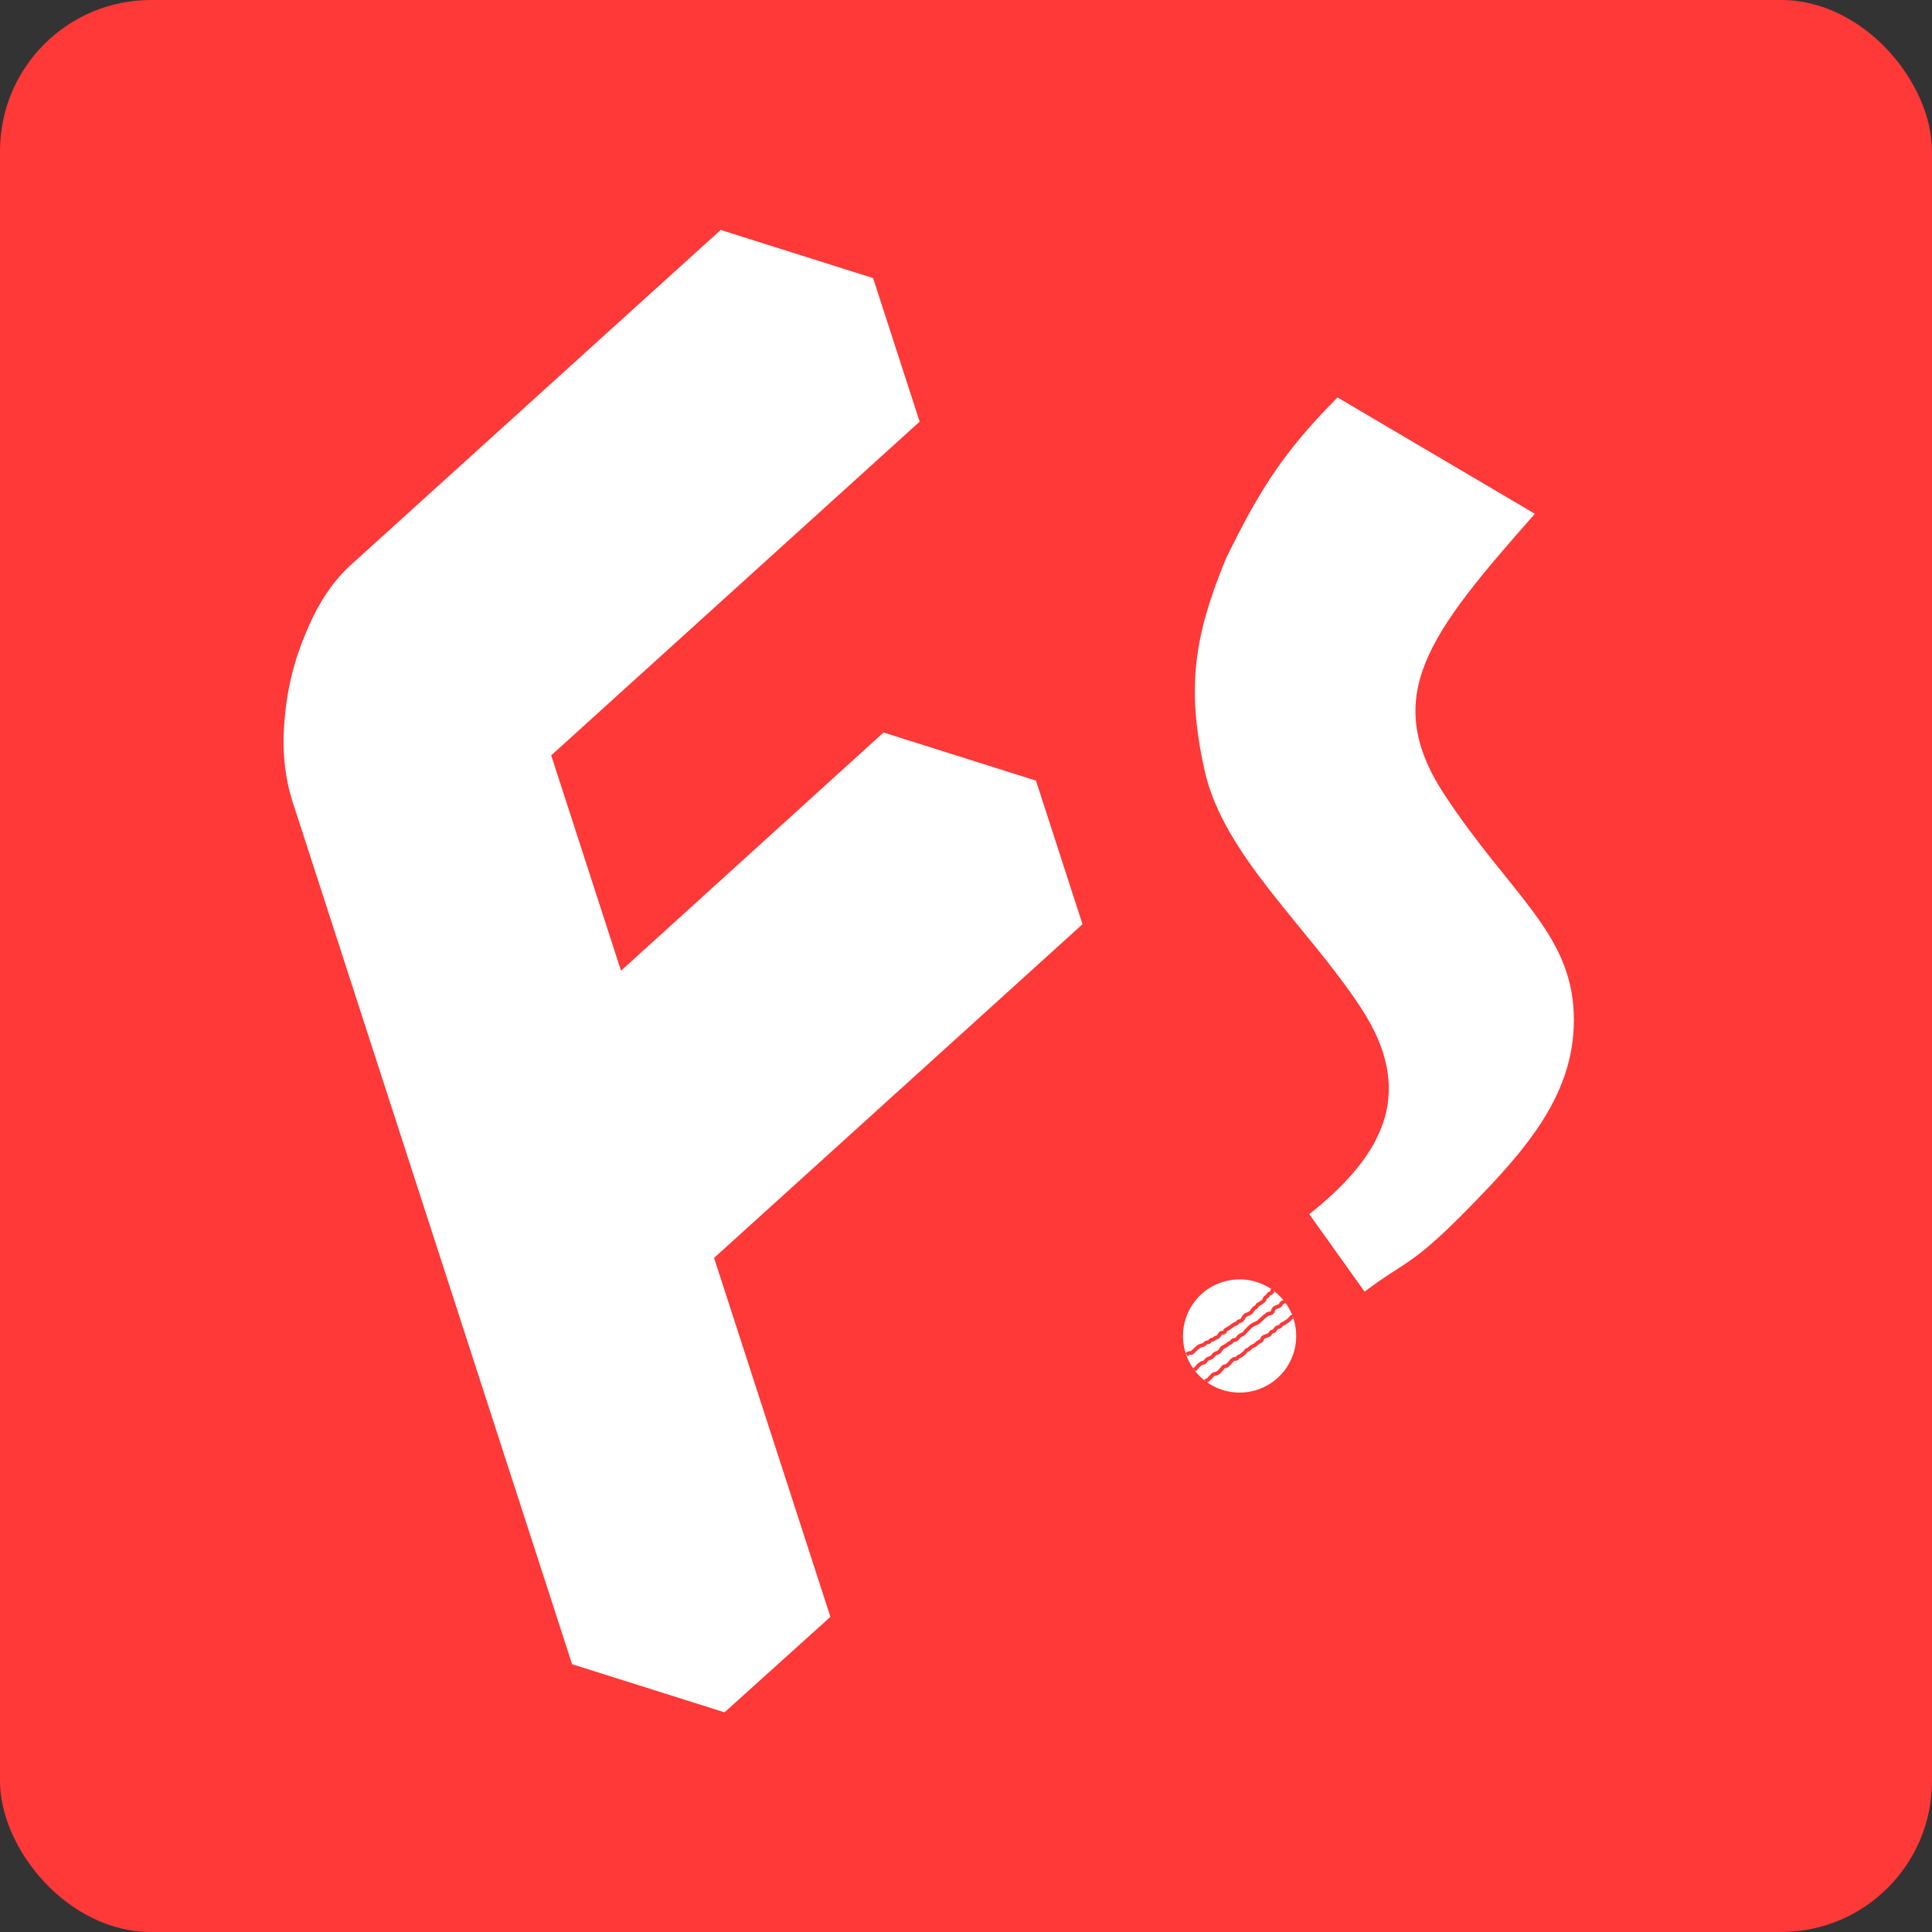
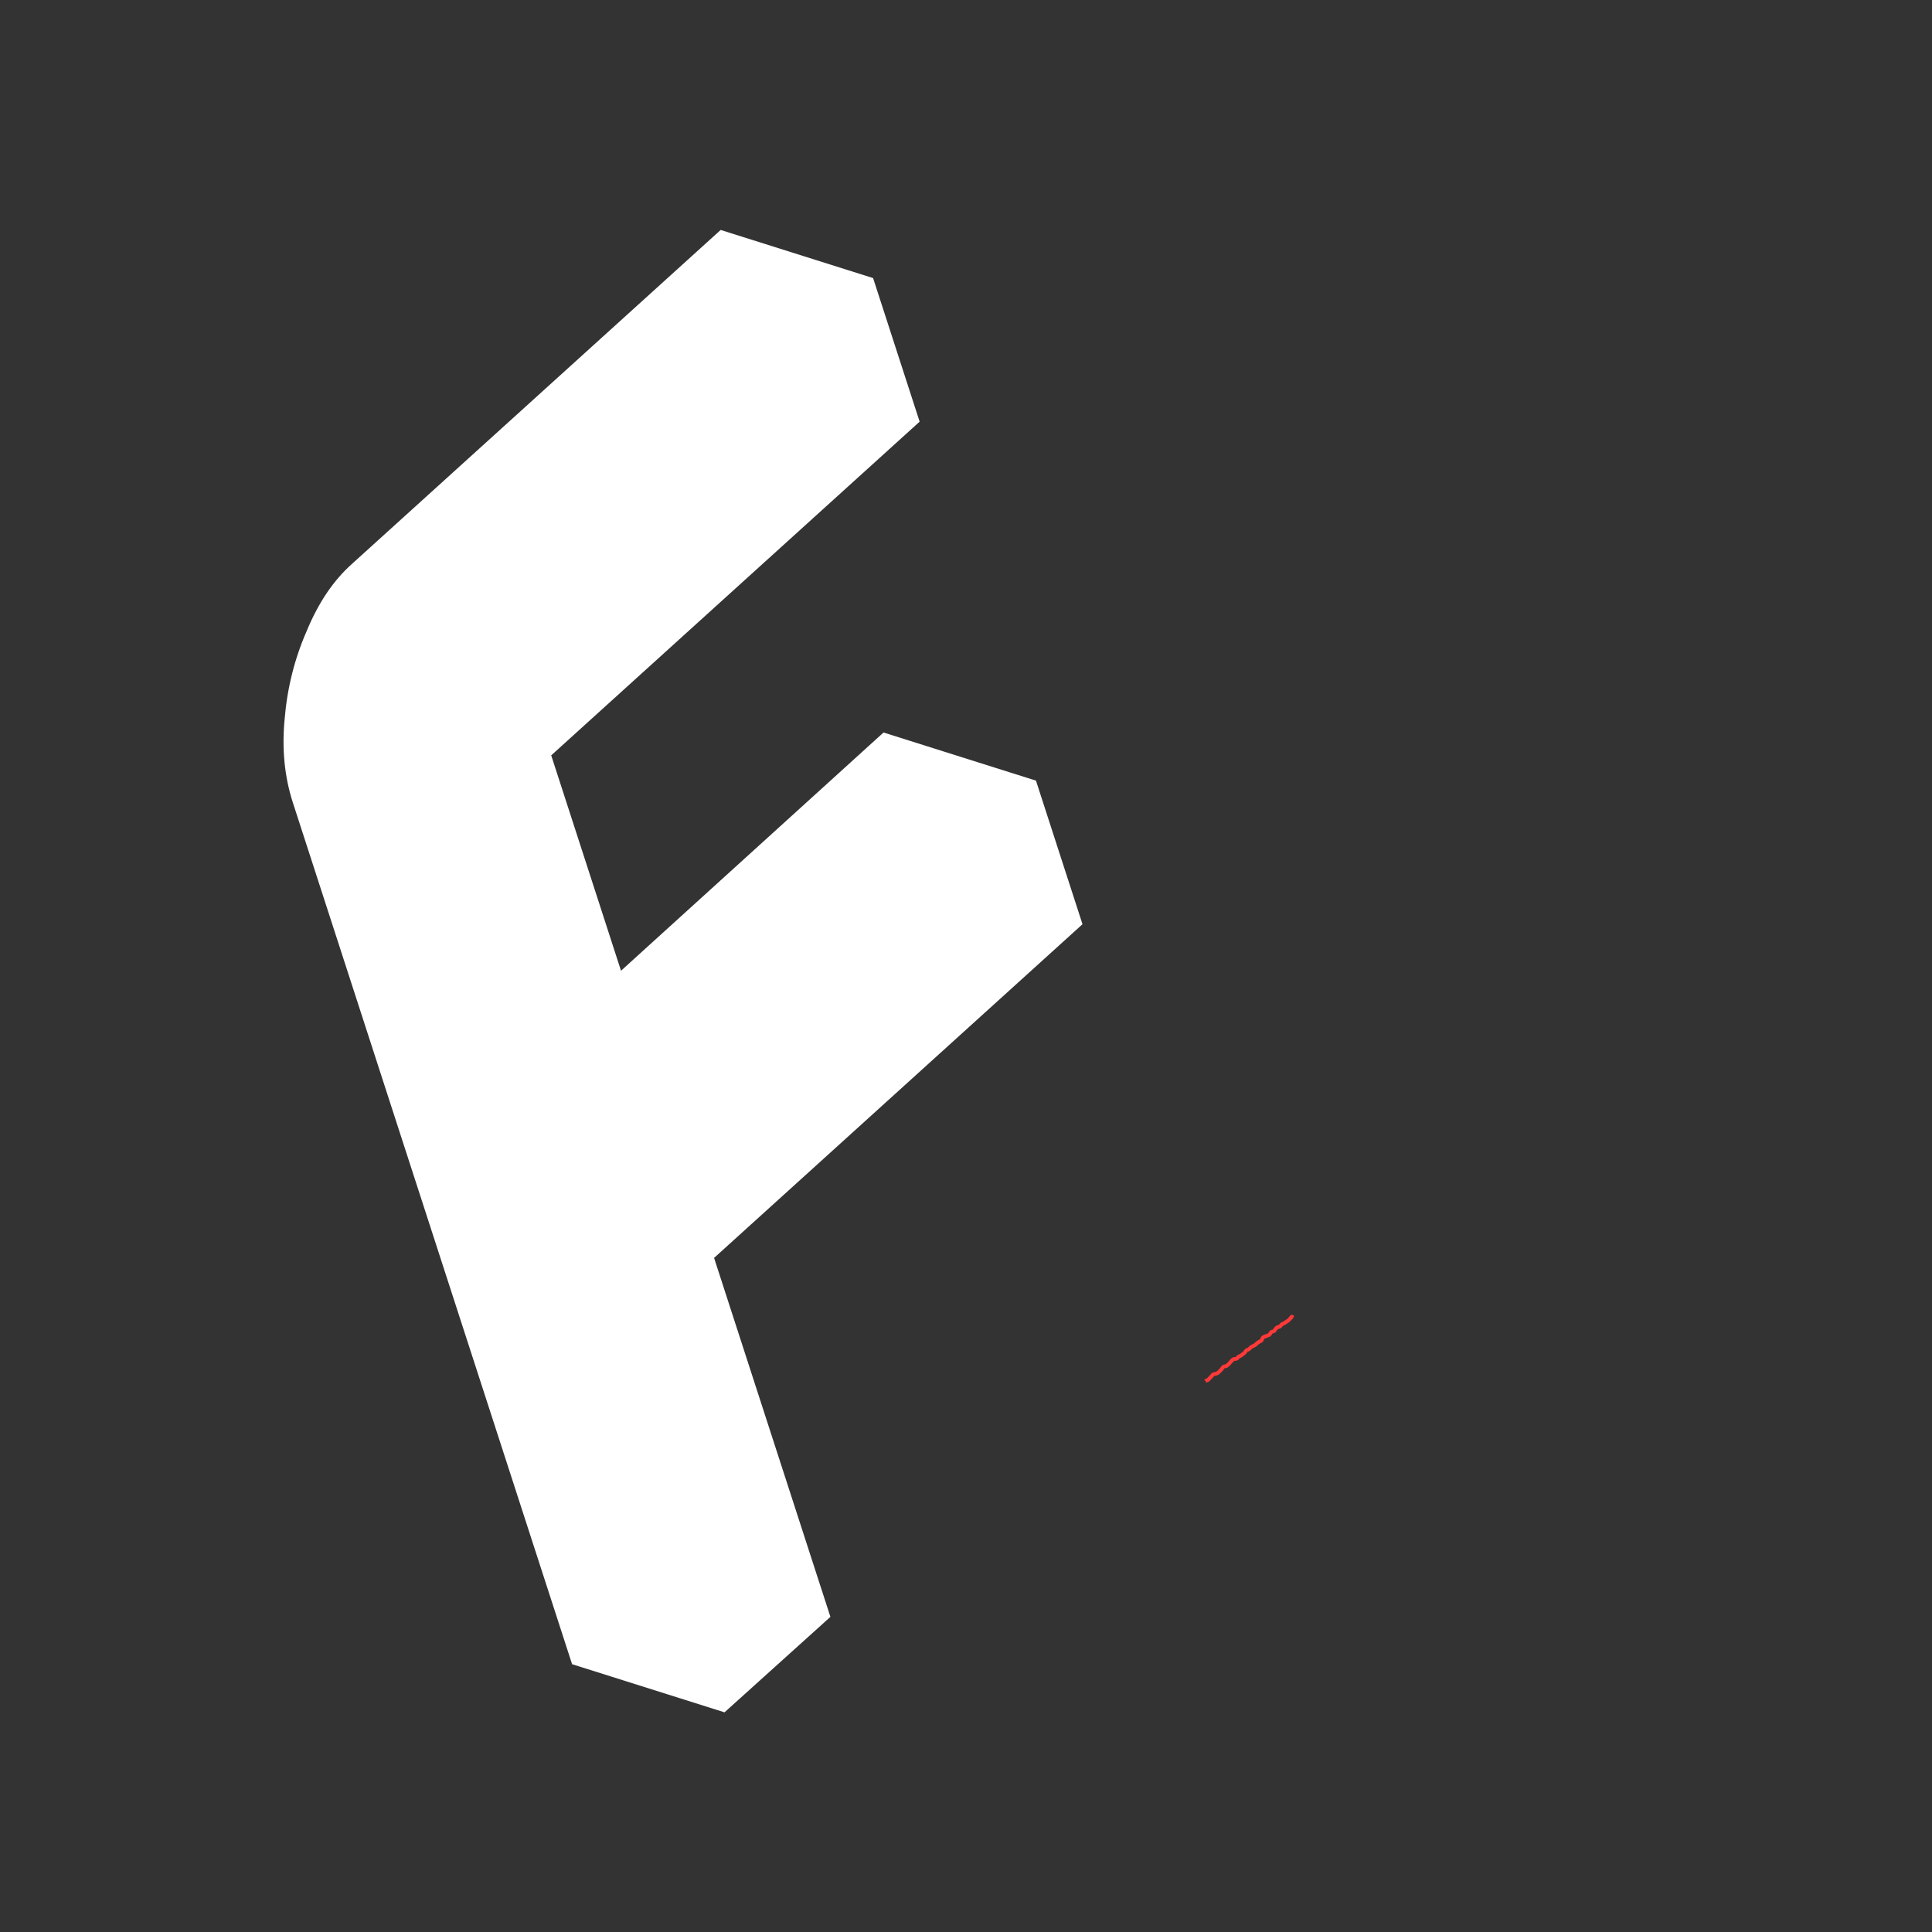
<svg xmlns="http://www.w3.org/2000/svg" width="512" height="512" viewBox="0 0 512 512" fill="none">
  <rect x="0" y="0" width="512" height="512" fill="#333333" stroke="none" />
  <g clip-path="url(#clip0_768_1461)">
-     <rect width="512" height="512" rx="40" fill="#FF3838" />
    <path d="M118.013 225.475C115.793 218.626 115.065 211.234 115.828 203.301C116.51 195.114 118.446 187.369 121.636 180.066C124.745 172.509 128.781 166.529 133.745 162.126L231.38 73.694L243.712 111.746L146.077 200.178L189.238 333.358C187.019 326.509 186.291 319.118 187.054 311.184C187.735 302.997 189.54 295.276 192.469 288.021C195.577 280.465 199.613 274.485 204.578 270.082L274.542 206.875L286.873 244.926L189.238 333.358L220.068 428.487L192.004 453.785L118.013 225.475ZM274.542 206.875L204.578 270.082C199.613 274.485 195.577 280.465 192.469 288.021C189.54 295.276 187.735 302.997 187.054 311.184C186.291 319.118 187.019 326.509 189.238 333.358L148.842 320.604C146.623 313.755 145.894 306.363 146.658 298.43C147.339 290.243 149.275 282.498 152.466 275.195C155.574 267.638 159.611 261.658 164.575 257.255L234.146 194.12L274.542 206.875ZM231.38 73.694L133.745 162.126C128.781 166.529 124.745 172.509 121.636 180.066C118.446 187.369 116.51 195.114 115.828 203.301C115.065 211.234 115.793 218.626 118.013 225.475L192.004 453.785L151.607 441.03L77.617 212.72C75.397 205.871 74.669 198.48 75.432 190.546C76.114 182.359 78.049 174.614 81.24 167.311C84.349 159.755 88.385 153.775 93.349 149.372L190.984 60.94L231.38 73.694Z" fill="white" />
-     <path d="M354.447 105.321L406.757 136.162C378.788 167.862 365.603 184.412 382.814 210.611C400.024 236.81 416.121 246.913 417.052 268.301C417.983 289.689 404.18 304.875 388.968 320.407C373.757 335.938 372.233 334.186 361.636 342.309L346.967 321.763C367.694 305.365 374.8 288.762 360.758 267.235C346.715 245.708 324.282 226.677 319.267 204.333C314.252 181.989 316.613 168.251 324.813 148.184C334.153 129.055 340.47 119.488 354.447 105.321Z" fill="white" />
-     <circle cx="328.503" cy="354.049" r="15" transform="rotate(-8.508 328.503 354.049)" fill="white" />
-     <path d="M340.824 345.272L340.789 345.323L340.609 345.206L340.75 345.394L340.668 345.456L340.434 345.237L340.469 345.495C340.492 345.492 340.505 345.49 340.484 345.495C340.47 345.499 340.445 345.506 340.414 345.515C340.353 345.532 340.266 345.556 340.152 345.589C340.075 345.612 340.015 345.654 339.965 345.769C339.821 346.099 339.592 346.366 339.27 346.53C339.038 346.648 338.794 346.748 338.539 346.827C338.359 346.883 338.202 346.962 338.066 347.062C337.998 347.113 337.92 347.212 337.867 347.409C337.771 347.765 337.591 348.082 337.297 348.3C337.028 348.498 336.712 348.603 336.371 348.632C336.208 348.646 336.12 348.698 336.062 348.761C335.874 348.966 335.66 349.139 335.422 349.28C335.274 349.368 335.143 349.481 335.027 349.616C334.852 349.822 334.653 350.002 334.438 350.159C334.286 350.27 334.147 350.399 334.02 350.546C333.811 350.786 333.553 350.963 333.254 351.073C333.049 351.149 332.85 351.233 332.66 351.327C332.469 351.422 332.283 351.524 332.105 351.636C331.937 351.741 331.777 351.862 331.629 351.995C331.472 352.137 331.321 352.287 331.176 352.444C331.016 352.618 330.852 352.789 330.688 352.956C330.542 353.104 330.404 353.266 330.273 353.437C330.089 353.678 329.863 353.871 329.598 354.015C329.383 354.13 329.164 354.24 328.938 354.339C328.819 354.39 328.723 354.47 328.645 354.593C328.49 354.834 328.307 355.051 328.098 355.233C327.826 355.47 327.489 355.581 327.129 355.601C327.005 355.607 326.97 355.642 326.941 355.69C326.759 356.006 326.491 356.235 326.145 356.351C325.984 356.404 325.852 356.484 325.742 356.589C325.549 356.773 325.336 356.931 325.105 357.065C324.898 357.186 324.683 357.303 324.465 357.409C324.327 357.477 324.209 357.573 324.109 357.698C323.979 357.862 323.859 358.041 323.746 358.233C323.564 358.544 323.297 358.77 322.957 358.89C322.748 358.963 322.545 359.045 322.352 359.136C322.225 359.195 322.118 359.283 322.031 359.409C321.871 359.641 321.684 359.847 321.473 360.022C321.235 360.219 320.958 360.351 320.652 360.425C320.475 360.468 320.33 360.54 320.211 360.632C320.091 360.724 319.984 360.847 319.895 361.011C319.688 361.389 319.337 361.596 318.918 361.632C318.738 361.647 318.623 361.701 318.543 361.769C318.36 361.924 318.171 362.073 317.977 362.214C317.855 362.302 317.747 362.42 317.656 362.577C317.476 362.887 317.174 363.135 316.816 363.343L316.75 363.394L316.148 362.597L316.23 362.534L316.254 362.515L316.281 362.499C316.584 362.328 316.733 362.181 316.793 362.077C316.948 361.81 317.146 361.583 317.391 361.405C317.563 361.28 317.732 361.146 317.895 361.007C318.16 360.78 318.485 360.666 318.836 360.636C318.949 360.626 318.984 360.589 319.016 360.53C319.165 360.257 319.359 360.024 319.598 359.839C319.838 359.654 320.116 359.529 320.418 359.456C320.589 359.415 320.725 359.344 320.836 359.253C320.973 359.139 321.1 359 321.211 358.839C321.395 358.573 321.634 358.366 321.926 358.229C322.151 358.124 322.385 358.028 322.625 357.944C322.733 357.907 322.817 357.843 322.883 357.729C323.018 357.498 323.164 357.28 323.324 357.077C323.515 356.836 323.752 356.645 324.027 356.511C324.224 356.415 324.415 356.311 324.602 356.202C324.765 356.107 324.917 355.993 325.055 355.862C325.275 355.653 325.536 355.499 325.828 355.401C325.934 355.366 326.014 355.305 326.078 355.194C326.296 354.816 326.658 354.623 327.078 354.601C327.261 354.591 327.37 354.541 327.441 354.479C327.575 354.363 327.694 354.22 327.801 354.054C327.982 353.771 328.232 353.555 328.539 353.421C328.739 353.334 328.933 353.238 329.121 353.136C329.259 353.061 329.379 352.96 329.48 352.827C329.635 352.624 329.801 352.435 329.977 352.257C330.134 352.097 330.289 351.934 330.441 351.769C330.608 351.588 330.78 351.416 330.961 351.253C331.151 351.081 331.353 350.924 331.57 350.788C331.778 350.658 331.993 350.538 332.215 350.429C332.438 350.319 332.668 350.22 332.906 350.132C333.051 350.078 333.17 350 333.266 349.89C333.442 349.687 333.637 349.506 333.852 349.351C334.002 349.241 334.14 349.111 334.266 348.964C334.451 348.747 334.666 348.565 334.91 348.421C335.063 348.33 335.202 348.219 335.324 348.085C335.578 347.808 335.915 347.667 336.285 347.636C336.476 347.62 336.608 347.566 336.703 347.495C336.773 347.443 336.849 347.346 336.902 347.147C336.999 346.79 337.18 346.475 337.477 346.257C337.706 346.088 337.963 345.961 338.242 345.874C338.446 345.81 338.637 345.731 338.816 345.64C338.903 345.595 338.983 345.52 339.047 345.374C339.204 345.011 339.481 344.742 339.867 344.628C339.983 344.594 340.079 344.569 340.148 344.55C340.199 344.536 340.279 344.515 340.336 344.507L341.406 344.362L340.824 345.272Z" fill="#FF3838" />
    <path d="M342.184 348.476C342.291 348.438 342.502 348.404 342.695 348.554L342.941 348.745L342.879 349.046L342.859 349.151L342.512 349.081L342.746 349.397L342.664 349.456L342.305 349.718C342.211 349.83 342.122 349.948 342.023 350.054C341.832 350.258 341.617 350.431 341.375 350.569C341.199 350.669 341.031 350.78 340.875 350.905C340.65 351.086 340.397 351.223 340.117 351.315C340.01 351.351 339.929 351.416 339.863 351.526C339.659 351.873 339.335 352.082 338.941 352.144C338.782 352.168 338.676 352.226 338.598 352.304C338.47 352.432 338.352 352.585 338.25 352.765C338.042 353.13 337.7 353.336 337.289 353.378C337.239 353.383 337.218 353.396 337.211 353.401C337.205 353.406 337.182 353.425 337.16 353.479C337.022 353.827 336.787 354.107 336.441 354.265C336.208 354.371 335.965 354.464 335.711 354.538C335.506 354.598 335.315 354.672 335.137 354.761C335.081 354.789 335.013 354.848 334.961 355.019C334.846 355.396 334.611 355.711 334.234 355.874C334.046 355.955 333.869 356.051 333.703 356.159C333.55 356.259 333.411 356.379 333.285 356.519C333.084 356.741 332.843 356.914 332.57 357.038C332.366 357.131 332.167 357.231 331.969 357.331C331.831 357.401 331.71 357.499 331.609 357.628C331.396 357.901 331.112 358.084 330.777 358.175C330.679 358.202 330.611 358.252 330.555 358.354C330.4 358.64 330.189 358.876 329.922 359.05C329.76 359.155 329.609 359.277 329.469 359.413C329.243 359.633 328.97 359.789 328.664 359.878C328.555 359.91 328.477 359.969 328.414 360.073C328.178 360.462 327.787 360.627 327.359 360.62C327.167 360.617 327.071 360.666 327.016 360.714C326.867 360.845 326.727 360.99 326.598 361.151C326.44 361.347 326.276 361.535 326.102 361.71C325.934 361.878 325.764 362.043 325.59 362.202C325.327 362.442 325 362.566 324.645 362.597C324.529 362.607 324.488 362.642 324.453 362.702C324.308 362.957 324.135 363.185 323.93 363.378C323.776 363.522 323.629 363.676 323.488 363.839C323.292 364.065 323.057 364.243 322.789 364.374C322.526 364.502 322.236 364.583 321.93 364.62C321.801 364.636 321.738 364.681 321.691 364.749C321.533 364.981 321.352 365.188 321.145 365.366C321.002 365.488 320.869 365.63 320.75 365.792C320.525 366.097 320.157 366.271 319.758 366.386L319.746 366.397L319.742 366.39C319.712 366.398 319.683 366.413 319.652 366.421L319.594 366.19L319.449 365.995L319.152 365.593L319.234 365.534L319.312 365.476L319.406 365.452C319.775 365.358 319.908 365.248 319.945 365.198C320.107 364.979 320.29 364.782 320.492 364.608C320.629 364.491 320.755 364.35 320.867 364.187C321.091 363.858 321.421 363.675 321.809 363.628C322.019 363.602 322.2 363.549 322.352 363.476C322.497 363.405 322.622 363.307 322.73 363.183C322.893 362.995 323.064 362.816 323.242 362.647C323.369 362.528 323.486 362.382 323.586 362.206C323.797 361.836 324.144 361.636 324.559 361.601C324.733 361.586 324.84 361.531 324.914 361.464C325.076 361.316 325.235 361.164 325.391 361.007C325.54 360.857 325.684 360.696 325.82 360.526C325.984 360.322 326.163 360.134 326.355 359.964C326.641 359.713 326.999 359.614 327.375 359.62C327.517 359.622 327.541 359.584 327.559 359.554C327.749 359.239 328.033 359.02 328.387 358.917C328.544 358.871 328.668 358.797 328.77 358.698C328.957 358.516 329.161 358.355 329.379 358.214C329.493 358.14 329.592 358.032 329.676 357.878C329.858 357.542 330.145 357.311 330.516 357.21C330.65 357.173 330.748 357.108 330.824 357.011C331.013 356.77 331.244 356.578 331.516 356.44C331.727 356.333 331.939 356.227 332.156 356.128C332.305 356.06 332.434 355.967 332.543 355.847C332.726 355.644 332.93 355.467 333.156 355.319C333.371 355.18 333.601 355.059 333.84 354.956C333.89 354.934 333.955 354.887 334.004 354.726C334.117 354.356 334.336 354.043 334.691 353.866C334.925 353.75 335.171 353.653 335.43 353.577C335.639 353.516 335.839 353.44 336.027 353.354C336.102 353.32 336.176 353.255 336.234 353.108C336.311 352.916 336.432 352.741 336.605 352.608C336.78 352.476 336.98 352.407 337.188 352.386C337.299 352.374 337.342 352.336 337.379 352.272C337.522 352.021 337.691 351.793 337.887 351.597C338.132 351.35 338.444 351.209 338.789 351.155C338.899 351.138 338.955 351.095 339 351.019C339.185 350.706 339.456 350.48 339.801 350.366C339.973 350.309 340.122 350.23 340.25 350.128C340.448 349.969 340.658 349.824 340.879 349.698C341.033 349.611 341.17 349.502 341.293 349.37C341.44 349.213 341.583 349.048 341.719 348.874C341.796 348.775 341.881 348.674 341.969 348.601C342.009 348.566 342.084 348.511 342.184 348.476Z" fill="#FF3838" />
-     <path d="M337.402 341.479L337.605 341.515L337.723 341.687L337.789 341.78L337.461 342.007L337.801 342.351L337.727 342.421L337.426 342.714C337.268 342.991 337.015 343.183 336.688 343.265C336.578 343.292 336.542 343.334 336.516 343.401C336.377 343.759 336.118 344.026 335.762 344.171C335.698 344.197 335.652 344.236 335.621 344.354C335.532 344.699 335.358 345.001 335.082 345.222C334.897 345.369 334.708 345.513 334.516 345.651C334.3 345.806 334.066 345.937 333.816 346.046C333.708 346.093 333.63 346.166 333.574 346.28C333.419 346.599 333.175 346.843 332.852 346.991C332.72 347.051 332.617 347.136 332.539 347.253C332.405 347.455 332.268 347.656 332.125 347.851C331.951 348.087 331.739 348.284 331.492 348.44C331.253 348.592 330.991 348.707 330.707 348.784C330.529 348.833 330.387 348.905 330.273 348.999C330.17 349.085 330.077 349.207 330.004 349.382C329.884 349.669 329.724 349.927 329.52 350.144C329.275 350.401 328.96 350.547 328.609 350.601C328.48 350.62 328.416 350.672 328.367 350.745C328.165 351.046 327.877 351.245 327.527 351.339C327.361 351.383 327.226 351.458 327.117 351.554C326.922 351.725 326.71 351.877 326.484 352.007C326.305 352.11 326.133 352.223 325.969 352.347C325.751 352.51 325.511 352.641 325.254 352.741C325.209 352.759 325.145 352.802 325.09 352.968C325.019 353.182 324.891 353.387 324.68 353.526C324.468 353.665 324.228 353.702 324.004 353.683C323.842 353.669 323.803 353.714 323.781 353.741C323.649 353.907 323.523 354.089 323.406 354.288C323.211 354.621 322.912 354.844 322.531 354.925C322.387 354.955 322.275 355.019 322.184 355.112C321.928 355.373 321.604 355.512 321.242 355.542C321.153 355.549 321.106 355.581 321.059 355.663C320.954 355.843 320.809 355.998 320.617 356.101C320.426 356.203 320.217 356.24 320.012 356.233C319.887 356.229 319.842 356.261 319.805 356.312C319.602 356.587 319.336 356.79 319.012 356.897C318.784 356.973 318.551 357.044 318.316 357.108C318.155 357.153 318.015 357.224 317.891 357.323C317.718 357.462 317.549 357.606 317.383 357.753C317.221 357.896 317.061 358.049 316.906 358.21C316.733 358.39 316.552 358.56 316.367 358.722C316.085 358.967 315.741 359.074 315.371 359.065C315.281 359.063 315.115 359.105 314.863 359.323L314.828 359.354L314.785 359.378L314.699 359.429L314.199 358.562L314.277 358.515C314.609 358.243 314.984 358.056 315.395 358.065C315.553 358.069 315.644 358.026 315.711 357.968C315.874 357.826 316.034 357.675 316.188 357.515C316.36 357.335 316.537 357.164 316.719 357.003C316.897 356.845 317.08 356.691 317.266 356.542C317.499 356.355 317.764 356.223 318.055 356.144C318.273 356.084 318.489 356.018 318.699 355.948C318.813 355.91 318.912 355.841 319 355.722C319.254 355.376 319.627 355.22 320.043 355.233C320.107 355.235 320.136 355.222 320.145 355.218C320.152 355.214 320.171 355.201 320.195 355.159C320.405 354.798 320.742 354.581 321.16 354.546C321.305 354.534 321.397 354.486 321.469 354.413C321.704 354.173 321.994 354.018 322.324 353.948C322.416 353.929 322.482 353.884 322.543 353.78C322.683 353.542 322.835 353.318 323 353.112C323.277 352.768 323.676 352.652 324.09 352.687C324.107 352.688 324.12 352.687 324.129 352.687C324.132 352.679 324.136 352.668 324.141 352.655C324.265 352.279 324.504 351.963 324.891 351.812C325.065 351.743 325.223 351.654 325.367 351.546C325.564 351.398 325.774 351.263 325.988 351.14C326.156 351.043 326.312 350.928 326.457 350.8C326.69 350.595 326.965 350.455 327.27 350.374C327.389 350.342 327.47 350.283 327.535 350.187C327.754 349.861 328.079 349.67 328.461 349.612C328.621 349.588 328.721 349.532 328.793 349.456C328.904 349.338 329.003 349.188 329.082 348.999C329.208 348.697 329.389 348.433 329.633 348.229C329.866 348.035 330.14 347.902 330.441 347.819C330.637 347.766 330.809 347.69 330.957 347.597C331.097 347.508 331.219 347.395 331.32 347.257C331.453 347.076 331.582 346.891 331.707 346.702C331.889 346.428 332.134 346.218 332.434 346.081C332.54 346.032 332.618 345.96 332.676 345.843C332.834 345.519 333.084 345.272 333.414 345.128C333.602 345.046 333.774 344.95 333.93 344.839C334.109 344.71 334.285 344.577 334.457 344.44C334.537 344.377 334.608 344.275 334.652 344.104C334.754 343.71 335 343.402 335.387 343.245C335.482 343.206 335.541 343.147 335.582 343.042C335.735 342.648 336.047 342.392 336.449 342.292C336.54 342.269 336.565 342.24 336.586 342.171C336.628 342.031 336.687 341.878 336.777 341.753C336.843 341.662 336.978 341.519 337.18 341.479H337.402Z" fill="#FF3838" />
  </g>
  <defs>
    <clipPath id="clip0_768_1461">
      <rect width="512" height="512" rx="40" fill="white" />
    </clipPath>
  </defs>
</svg>